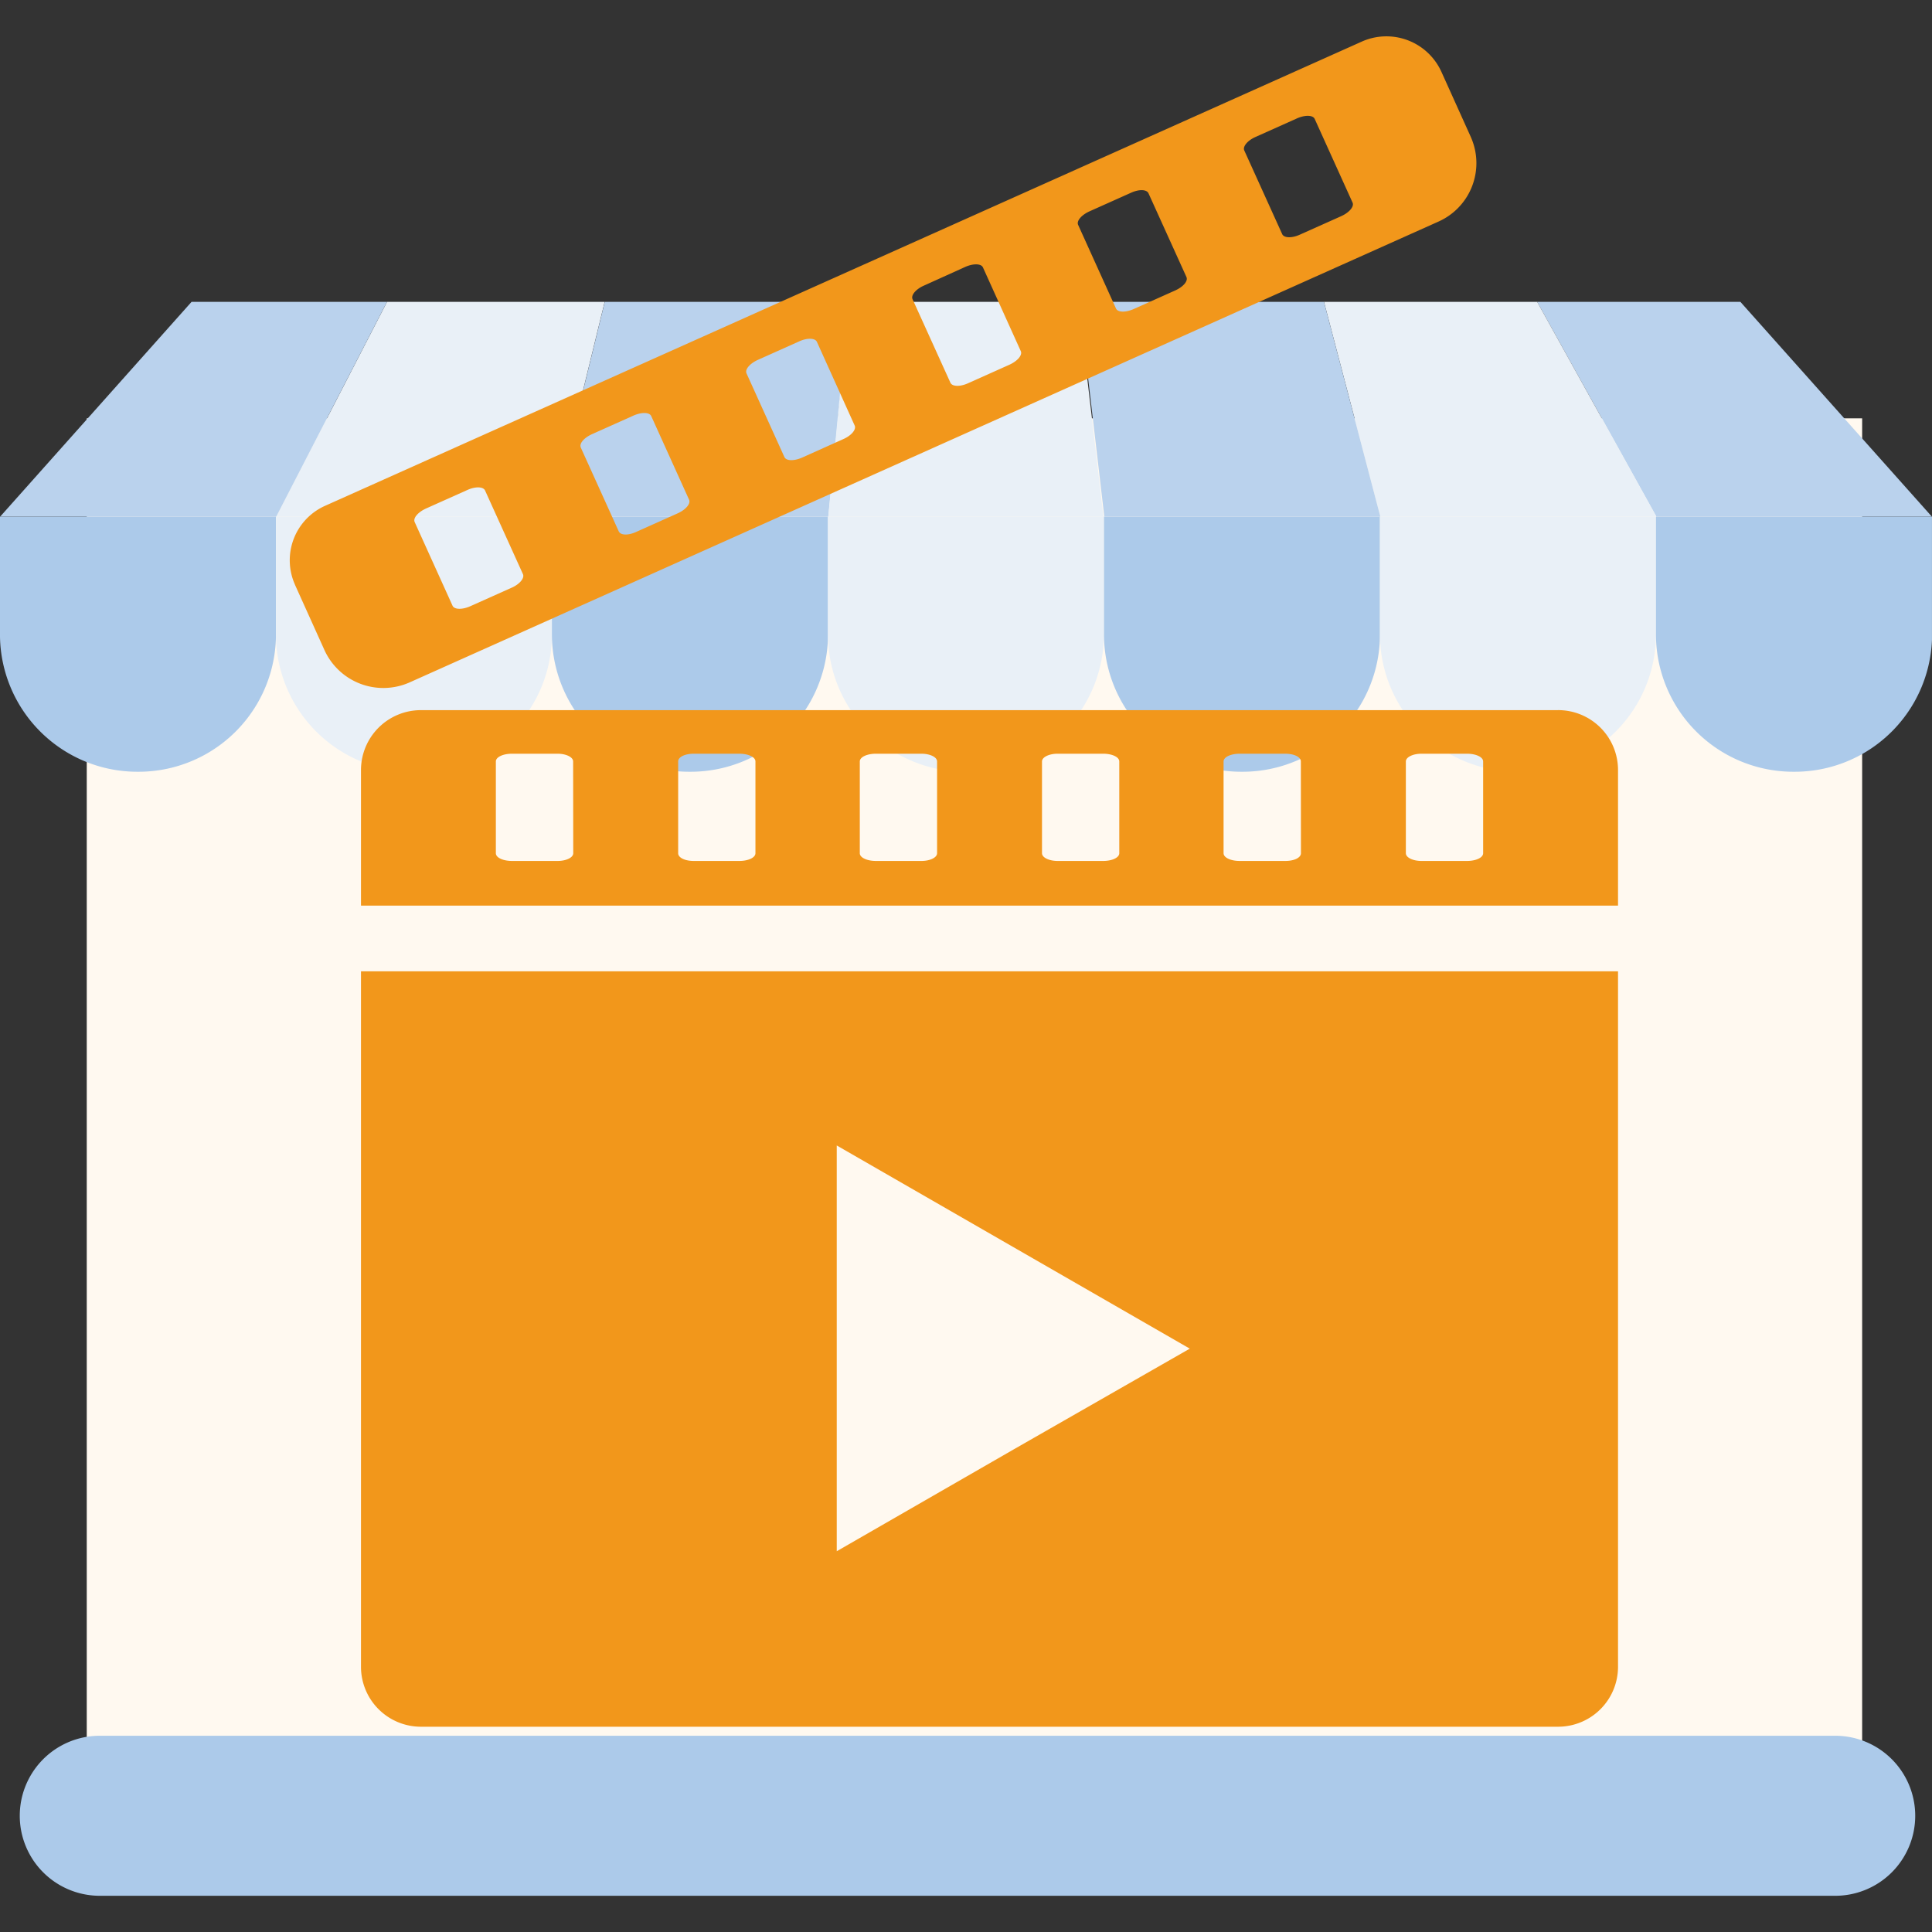
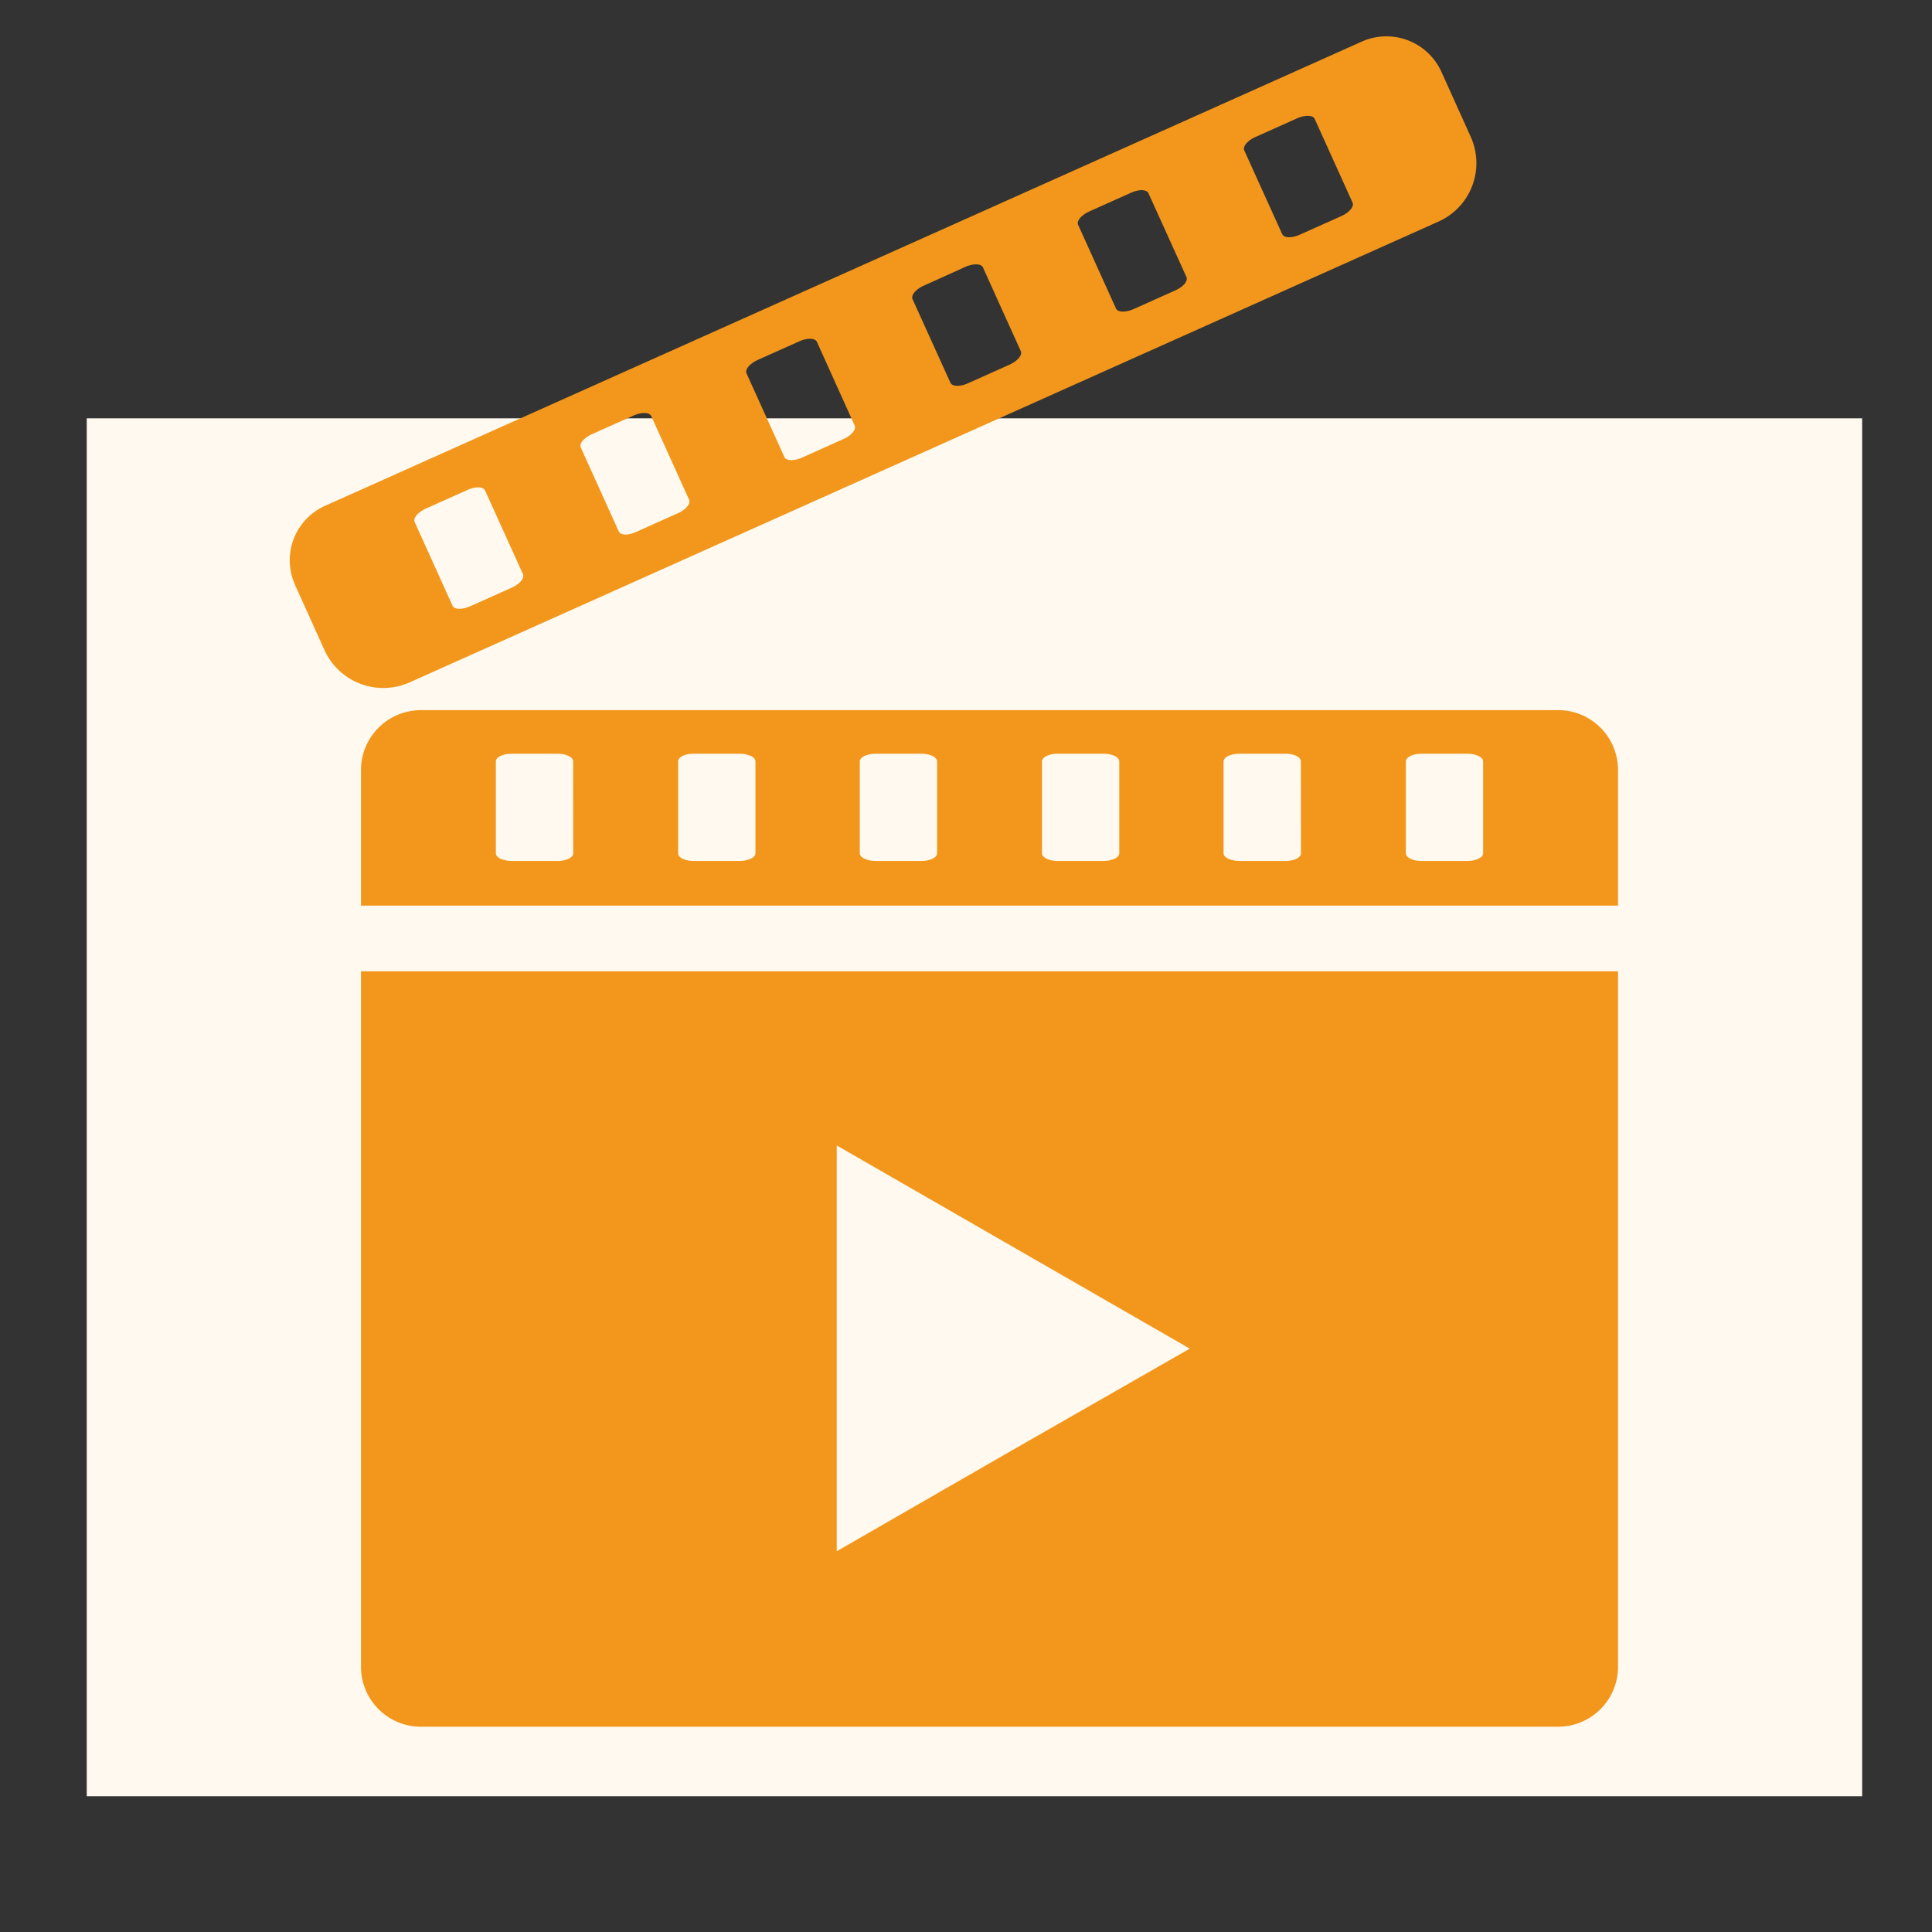
<svg xmlns="http://www.w3.org/2000/svg" width="72" height="72" viewBox="0 0 72 72">
  <rect x="0" y="0" width="72" height="72" fill="#333333" stroke="none" />
  <defs>
    <clipPath id="clip-path">
      <rect id="Rectangle_364" data-name="Rectangle 364" width="72" height="72" transform="translate(528 1336)" fill="#fff" stroke="#707070" stroke-width="1" />
    </clipPath>
    <clipPath id="clip-path-2">
-       <path id="Path_12007" data-name="Path 12007" d="M0,0H72V59.4H0Z" fill="rgba(0,0,0,0)" />
-     </clipPath>
+       </clipPath>
    <clipPath id="clip-path-3">
      <rect id="Rectangle_4079" data-name="Rectangle 4079" width="49.5" height="63" fill="none" />
    </clipPath>
  </defs>
  <g id="Mask_Group_13" data-name="Mask Group 13" transform="translate(-528 -1336)" clip-path="url(#clip-path)">
    <g id="Group_6689" data-name="Group 6689" transform="translate(-1476.301 354.55)">
      <g id="Group_6321" data-name="Group 6321" transform="translate(2004.3 992.7)">
        <rect id="Rectangle_3672" data-name="Rectangle 3672" width="66.164" height="51.35" transform="translate(3.234 4.34)" fill="#fff9f0" />
        <g id="Group_6320" data-name="Group 6320">
          <g id="Group_5" data-name="Group 5" clip-path="url(#clip-path-2)">
            <path id="Path_11992" data-name="Path 11992" d="M5.143,19.71h0A5.121,5.121,0,0,1,0,14.61V10.2H10.285v4.41a5.121,5.121,0,0,1-5.143,5.1" transform="translate(0 -2.199)" fill="#accaea" />
            <path id="Path_11993" data-name="Path 11993" d="M18.144,19.71h0A5.121,5.121,0,0,1,13,14.611V10.2H23.287v4.41a5.121,5.121,0,0,1-5.143,5.1" transform="translate(-2.716 -2.199)" fill="#e9f0f7" />
-             <path id="Path_11994" data-name="Path 11994" d="M31.14,19.71h0A5.121,5.121,0,0,1,26,14.611V10.2H36.289v4.41a5.121,5.121,0,0,1-5.143,5.1Z" transform="translate(-5.431 -2.199)" fill="#accaea" />
            <path id="Path_11995" data-name="Path 11995" d="M44.148,19.71h0a5.121,5.121,0,0,1-5.143-5.1V10.2H49.29v4.41a5.121,5.121,0,0,1-5.143,5.1" transform="translate(-8.149 -2.199)" fill="#e9f0f7" />
            <path id="Path_11996" data-name="Path 11996" d="M57.15,19.71h0a5.121,5.121,0,0,1-5.143-5.1V10.2H62.292v4.41a5.121,5.121,0,0,1-5.142,5.1" transform="translate(-10.864 -2.199)" fill="#accaea" />
            <path id="Path_11997" data-name="Path 11997" d="M70.151,19.71h0a5.121,5.121,0,0,1-5.143-5.1V10.2H75.294v4.41a5.121,5.121,0,0,1-5.143,5.1" transform="translate(-13.58 -2.199)" fill="#e9f0f7" />
            <path id="Path_11998" data-name="Path 11998" d="M83.153,19.71h0a5.121,5.121,0,0,1-5.143-5.1V10.2H88.3v4.41a5.121,5.121,0,0,1-5.143,5.1" transform="translate(-16.296 -2.199)" fill="#accaea" />
            <path id="Path_11999" data-name="Path 11999" d="M68.509,74.09H3.838a2.982,2.982,0,0,1,0-5.963H68.512a2.982,2.982,0,1,1,0,5.963Z" transform="translate(-0.173 -14.69)" fill="#accaea" />
            <path id="Path_12000" data-name="Path 12000" d="M17.144,0,13.018,8H23.3l1.955-8Z" transform="translate(-2.72)" fill="#e9f0f7" />
            <path id="Path_12001" data-name="Path 12001" d="M27.975,0,26.02,8H36.306l.788-8Z" transform="translate(-5.436)" fill="#bad2ed" />
            <path id="Path_12002" data-name="Path 12002" d="M7.142,0,.013,8H10.3l4.126-8Z" transform="translate(-0.003)" fill="#bad2ed" />
            <path id="Path_12003" data-name="Path 12003" d="M87.12,8,79.988,0H72.414l4.441,8Z" transform="translate(-15.127)" fill="#bad2ed" />
            <path id="Path_12004" data-name="Path 12004" d="M39.78,0l-.761,8H49.275l-.939-8Z" transform="translate(-8.151)" fill="#e9f0f7" />
            <path id="Path_12005" data-name="Path 12005" d="M70.315,0H62.37l2.1,8H74.756Z" transform="translate(-13.028)" fill="#e9f0f7" />
            <path id="Path_12006" data-name="Path 12006" d="M50.84,0l.936,8H62.062l-2.1-8Z" transform="translate(-10.621)" fill="#bad2ed" />
          </g>
        </g>
      </g>
      <g id="Group_6688" data-name="Group 6688" transform="translate(2015.1 982.8)">
        <g id="Group_6687" data-name="Group 6687" clip-path="url(#clip-path-3)">
          <path id="Path_13008" data-name="Path 13008" d="M47.26,25.115H4.889a2.234,2.234,0,0,0-2.235,2.222V32.4H49.5V27.337a2.233,2.233,0,0,0-2.236-2.223m-36.7,5.333c0,.166-.27.288-.58.288H8.28c-.331,0-.6-.123-.6-.288v-3.42c0-.164.27-.288.6-.288h1.7c.311,0,.58.123.58.288Zm6.79,0c0,.166-.27.288-.6.288h-1.7c-.332,0-.58-.123-.58-.288v-3.42c0-.164.247-.288.58-.288h1.7c.331,0,.6.123.6.288Zm6.769,0c0,.166-.27.288-.58.288h-1.7c-.331,0-.6-.123-.6-.288v-3.42c0-.164.27-.288.6-.288h1.7c.31,0,.58.123.58.288Zm6.79,0c0,.166-.27.288-.6.288h-1.7c-.31,0-.58-.123-.58-.288v-3.42c0-.164.27-.288.58-.288h1.7c.332,0,.6.123.6.288Zm6.77,0c0,.166-.248.288-.58.288H35.4c-.331,0-.6-.123-.6-.288v-3.42c0-.164.27-.288.6-.288h1.7c.331,0,.58.123.58.288Zm6.79,0c0,.166-.27.288-.6.288h-1.7c-.311,0-.58-.123-.58-.288v-3.42c0-.164.27-.288.58-.288h1.7c.331,0,.6.123.6.288Z" fill="#f2971b" />
          <path id="Path_13009" data-name="Path 13009" d="M2.654,60.777A2.234,2.234,0,0,0,4.89,63H47.26a2.234,2.234,0,0,0,2.24-2.225V34.847H2.654ZM20.384,48.91V41.338l6.578,3.786,6.579,3.786-6.579,3.764-6.578,3.786Z" fill="#f2971b" />
          <path id="Path_13010" data-name="Path 13010" d="M39.951.2,1.316,17.5A2.222,2.222,0,0,0,.193,20.436v.005l1.1,2.437a2.41,2.41,0,0,0,3.18,1.2L42.808,6.908a2.385,2.385,0,0,0,1.207-3.15l-.005-.012-1.1-2.437A2.25,2.25,0,0,0,39.951.2M8.69,20.047c.067.15-.127.373-.41.5l-1.548.693c-.3.135-.6.132-.667-.018L4.655,18.106c-.068-.15.127-.373.428-.508l1.548-.693c.283-.127.58-.124.647.025Zm6.191-2.774c.068.151-.127.374-.428.509l-1.548.693c-.3.136-.579.125-.647-.026l-1.411-3.116c-.068-.149.107-.36.41-.5l1.547-.693c.3-.135.6-.132.667.017Zm6.171-2.765c.068.151-.126.373-.41.5L19.1,15.7c-.3.135-.6.133-.667-.018l-1.411-3.116c-.068-.149.126-.372.428-.507l1.548-.693c.284-.127.579-.124.647.025Zm6.191-2.772c.068.15-.126.372-.428.508l-1.548.693c-.283.127-.579.125-.647-.025L23.209,9.8c-.068-.15.127-.373.41-.5L25.167,8.6c.3-.135.6-.132.666.017Zm6.172-2.765c.068.15-.108.36-.41.5l-1.548.693c-.3.135-.6.133-.667-.018L29.38,7.031c-.068-.149.127-.372.428-.507l1.548-.693c.3-.135.58-.124.647.025ZM39.607,6.2c.068.15-.127.373-.428.508L37.631,7.4c-.283.127-.579.124-.647-.026L35.572,4.258c-.068-.149.126-.373.41-.5l1.547-.693c.3-.135.6-.132.667.017Z" fill="#f2971b" />
        </g>
      </g>
    </g>
  </g>
</svg>